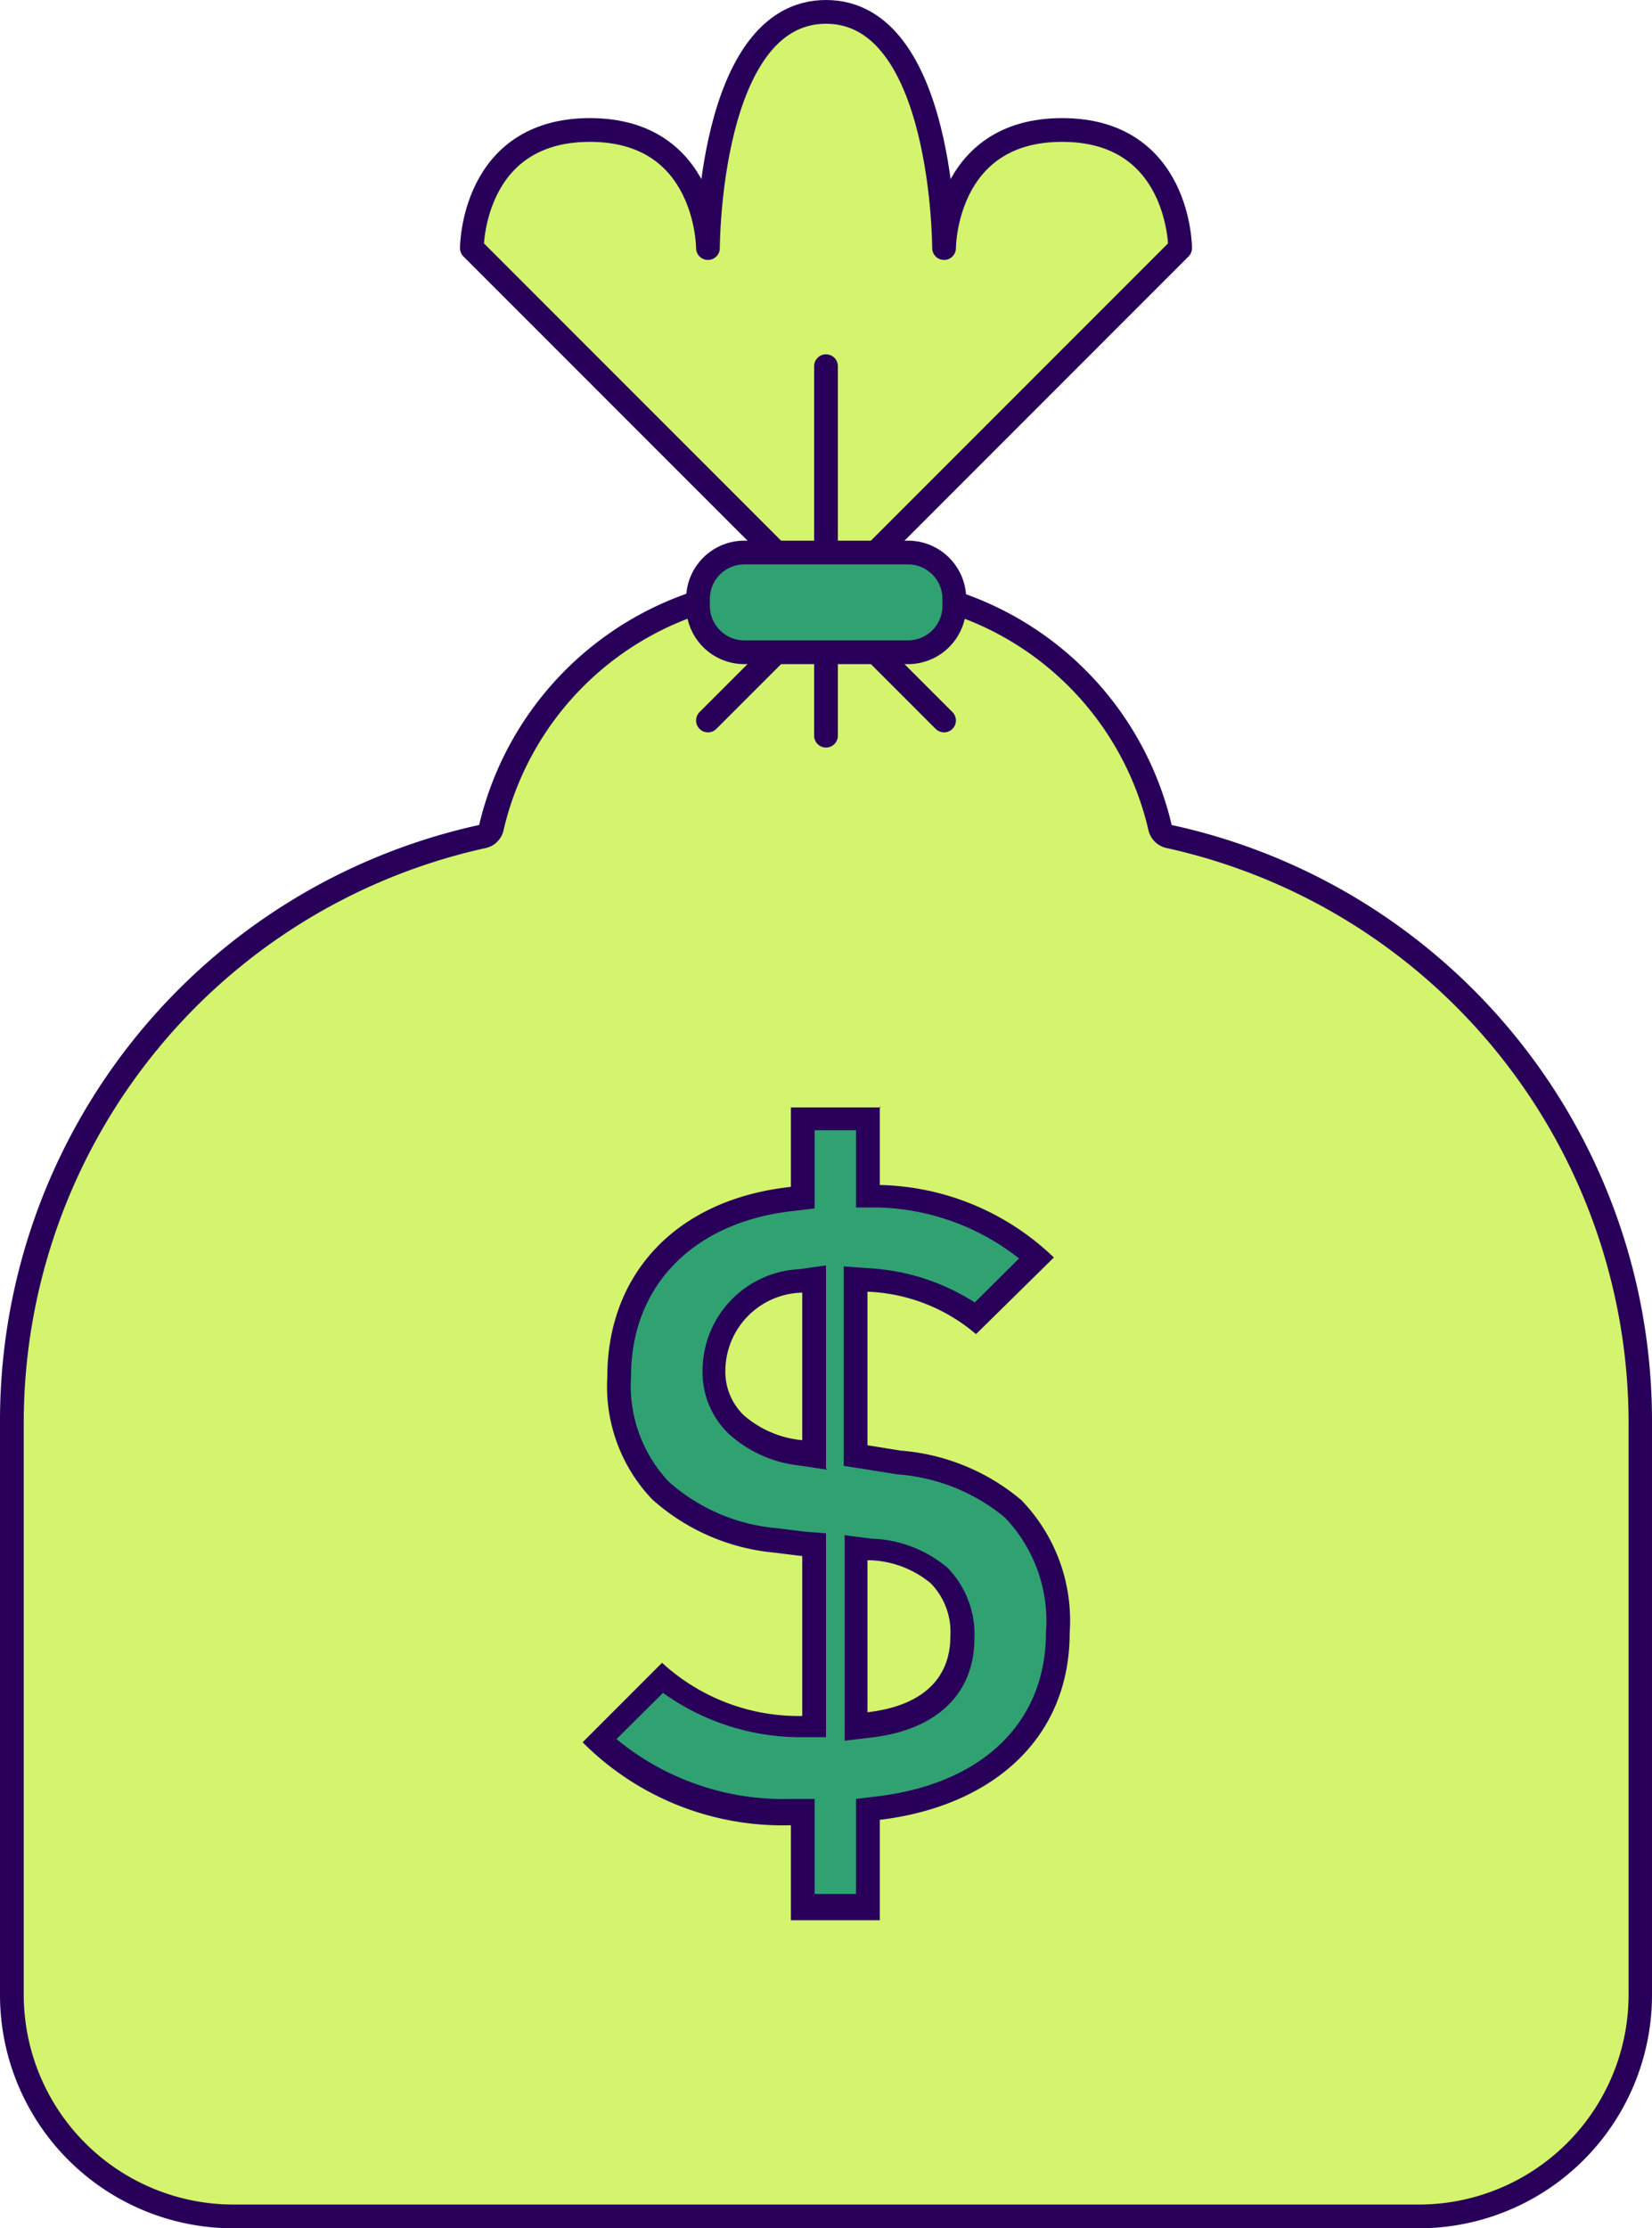
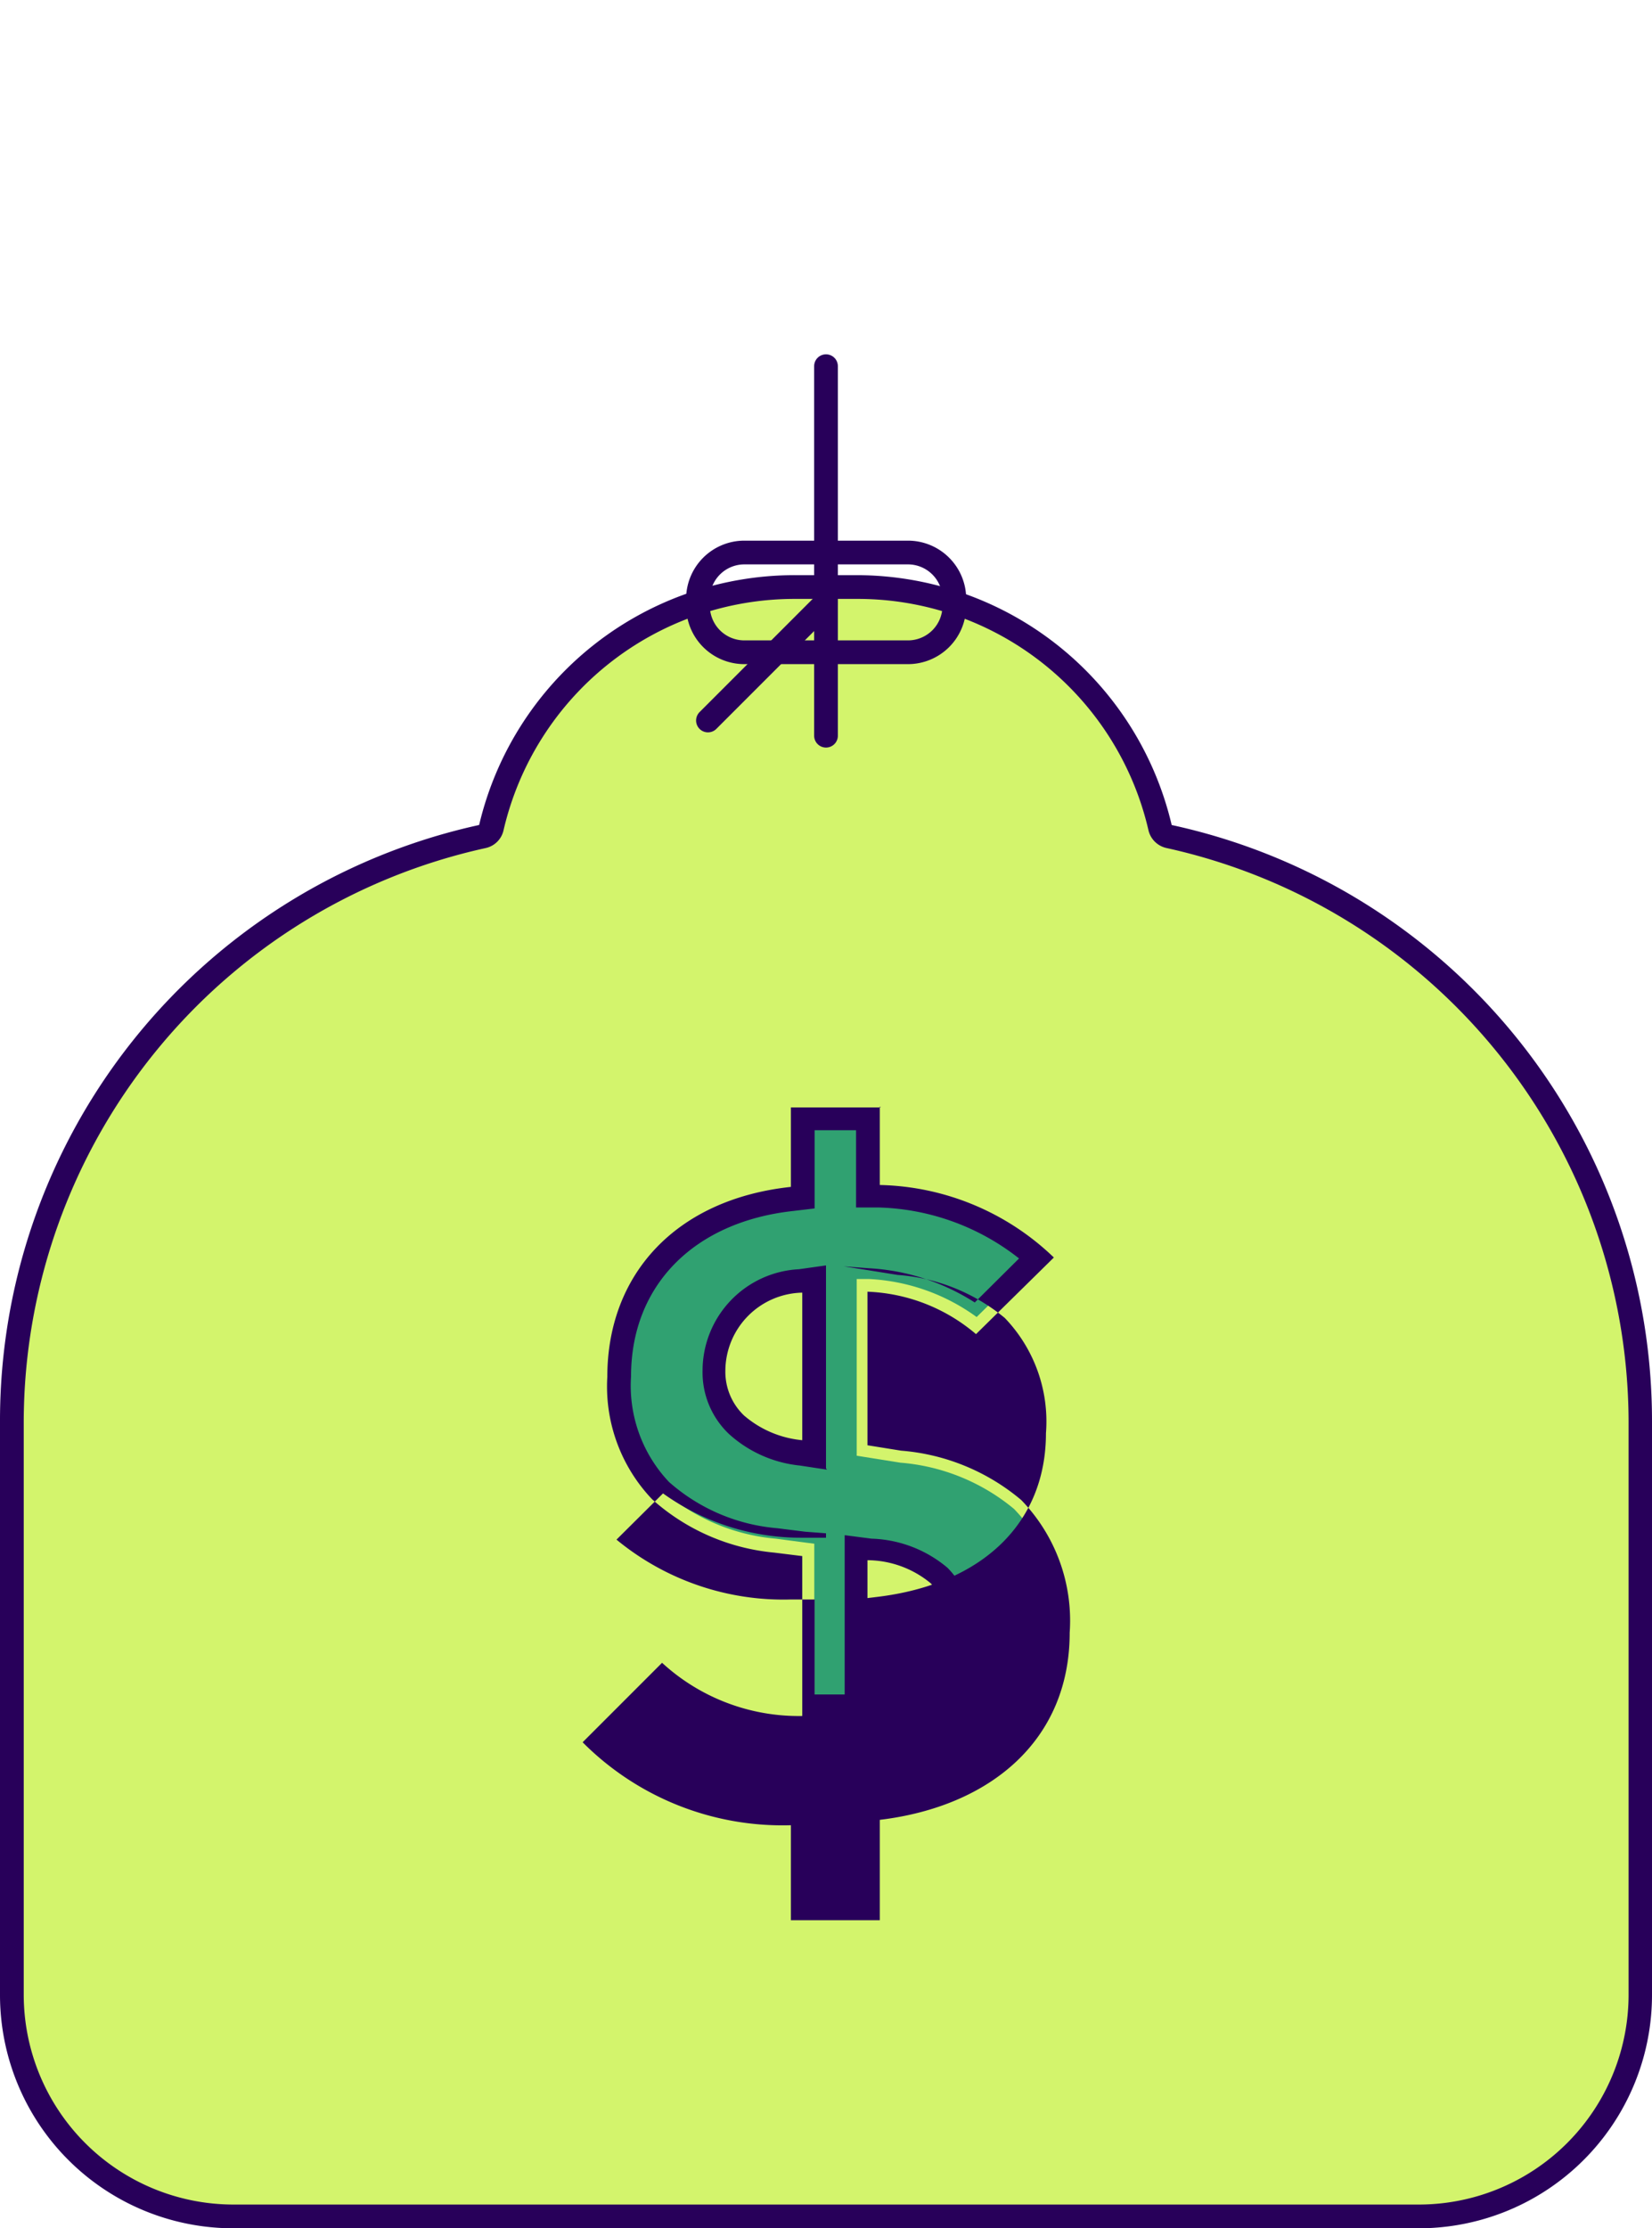
<svg xmlns="http://www.w3.org/2000/svg" width="52.2" height="70.375" viewBox="0 0 52.2 70.375">
  <g id="Layer_2" data-name="Layer 2" transform="translate(-48.8 -14.625)">
    <g id="Layer_2-2" data-name="Layer 2">
      <path id="Path_71" data-name="Path 71" d="M56.17,84.63a7,7,0,0,1-7-7V59.5A19,19,0,0,1,64.06,41a.39.39,0,0,0,.29-.28,9.81,9.81,0,0,1,9.59-7.6h1.93a9.82,9.82,0,0,1,9.59,7.6.37.37,0,0,0,.28.28,19,19,0,0,1,14.9,18.46V77.62a7,7,0,0,1-7,7Z" fill="#d3f46c" />
      <path id="Path_72" data-name="Path 72" d="M75.87,33.54a9.43,9.43,0,0,1,9.22,7.31.75.75,0,0,0,.58.56A18.6,18.6,0,0,1,100.26,59.5V77.62a6.63,6.63,0,0,1-6.63,6.63H56.17a6.63,6.63,0,0,1-6.62-6.63V59.5A18.59,18.59,0,0,1,64.14,41.41a.74.74,0,0,0,.57-.56,9.44,9.44,0,0,1,9.23-7.31h1.93m0-.75H73.94a10.24,10.24,0,0,0-10,7.89A19.26,19.26,0,0,0,48.8,59.5V77.62A7.37,7.37,0,0,0,56.17,85H93.63A7.37,7.37,0,0,0,101,77.62V59.5A19.259,19.259,0,0,0,85.823,40.681,10.23,10.23,0,0,0,75.87,32.79Z" fill="#28005a" />
-       <path id="Path_73" data-name="Path 73" d="M74.9,33.65l3.73-3.73,7.46-7.46s0-3.73-3.73-3.73-3.73,3.73-3.73,3.73S78.63,15,74.9,15s-3.73,7.46-3.73,7.46,0-3.73-3.73-3.73-3.73,3.73-3.73,3.73l7.46,7.46,7.46,7.46" fill="#d3f46c" stroke="#28005a" stroke-linecap="round" stroke-linejoin="round" stroke-width="0.75" />
      <path id="Path_74" data-name="Path 74" d="M74.16,74.85v-3H73.8a8.55,8.55,0,0,1-6.06-2.25l2-2a6.86,6.86,0,0,0,4.41,1.53h.38V63.38l-1.22-.16a6.28,6.28,0,0,1-3.62-1.56,4.83,4.83,0,0,1-1.32-3.61c0-3.09,2.1-5.23,5.47-5.6h.33V49.94h2.07V52.4h.35a7.74,7.74,0,0,1,5,1.92l-1.93,1.9a6.31,6.31,0,0,0-3.39-1.2h-.4V60.6l1.38.22a6.42,6.42,0,0,1,3.59,1.46,5.09,5.09,0,0,1,1.42,3.91c0,3-2.12,5.11-5.67,5.54h-.33v3.08Zm1.68-5.73.42-.05c1.86-.22,2.92-1.23,2.92-2.77a2.58,2.58,0,0,0-.73-2,3.58,3.58,0,0,0-2.19-.82l-.42-.06Zm-1.74-14a2.86,2.86,0,0,0-2.75,2.83,2.28,2.28,0,0,0,.7,1.69,3.59,3.59,0,0,0,2,.88l.42.06V55Z" fill="#30a171" />
-       <path id="Path_75" data-name="Path 75" d="M75.85,50.32v2.44h.71A7.49,7.49,0,0,1,81,54.37l-1.4,1.39a6.9,6.9,0,0,0-3.33-1.08l-.81-.06v6.3l.64.1,1.06.17a6,6,0,0,1,3.39,1.36,4.72,4.72,0,0,1,1.3,3.64c0,2.83-2,4.77-5.34,5.17l-.66.08v3H74.54v-3h-.73a8.29,8.29,0,0,1-5.53-1.89l1.47-1.46a7.46,7.46,0,0,0,4.37,1.4h.78V63.05L74.24,63l-.88-.11a5.91,5.91,0,0,1-3.42-1.46,4.42,4.42,0,0,1-1.2-3.34c0-2.88,2-4.88,5.13-5.22l.67-.08V50.32h1.31M74.9,61V54.59l-.85.12A3.21,3.21,0,0,0,71,57.91a2.68,2.68,0,0,0,.83,2,3.92,3.92,0,0,0,2.24,1l.86.13m.56,8.56.84-.1c2.07-.24,3.26-1.38,3.26-3.14a3,3,0,0,0-.85-2.22,3.9,3.9,0,0,0-2.4-.92l-.85-.11V69.6m1.14-20H73.79v2.51c-3.63.39-5.8,2.76-5.8,6a5.16,5.16,0,0,0,1.42,3.87,6.71,6.71,0,0,0,3.85,1.68l.89.11v5.05a6.38,6.38,0,0,1-4.43-1.68l-2.51,2.51a8.91,8.91,0,0,0,6.58,2.62v3H76.6V72.1c3.49-.42,6-2.51,6-5.91A5.47,5.47,0,0,0,81.07,62a6.72,6.72,0,0,0-3.8-1.56l-1.06-.17V55.42a5.61,5.61,0,0,1,3.43,1.34l2.46-2.42a8.18,8.18,0,0,0-5.5-2.29V49.57ZM74.15,60.11a3.28,3.28,0,0,1-1.84-.78,1.91,1.91,0,0,1-.59-1.42,2.48,2.48,0,0,1,2.43-2.46v4.66Zm2.06,8.59V63.9a3.16,3.16,0,0,1,2,.73,2.2,2.2,0,0,1,.62,1.67c0,1.37-.92,2.2-2.6,2.4Z" fill="#28005a" />
+       <path id="Path_75" data-name="Path 75" d="M75.85,50.32v2.44h.71A7.49,7.49,0,0,1,81,54.37l-1.4,1.39a6.9,6.9,0,0,0-3.33-1.08l-.81-.06l.64.1,1.06.17a6,6,0,0,1,3.39,1.36,4.72,4.72,0,0,1,1.3,3.64c0,2.83-2,4.77-5.34,5.17l-.66.08v3H74.54v-3h-.73a8.29,8.29,0,0,1-5.53-1.89l1.47-1.46a7.46,7.46,0,0,0,4.37,1.4h.78V63.05L74.24,63l-.88-.11a5.91,5.91,0,0,1-3.42-1.46,4.42,4.42,0,0,1-1.2-3.34c0-2.88,2-4.88,5.13-5.22l.67-.08V50.32h1.31M74.9,61V54.59l-.85.12A3.21,3.21,0,0,0,71,57.91a2.68,2.68,0,0,0,.83,2,3.92,3.92,0,0,0,2.24,1l.86.13m.56,8.56.84-.1c2.07-.24,3.26-1.38,3.26-3.14a3,3,0,0,0-.85-2.22,3.9,3.9,0,0,0-2.4-.92l-.85-.11V69.6m1.14-20H73.79v2.51c-3.63.39-5.8,2.76-5.8,6a5.16,5.16,0,0,0,1.42,3.87,6.71,6.71,0,0,0,3.85,1.68l.89.11v5.05a6.38,6.38,0,0,1-4.43-1.68l-2.51,2.51a8.91,8.91,0,0,0,6.58,2.62v3H76.6V72.1c3.49-.42,6-2.51,6-5.91A5.47,5.47,0,0,0,81.07,62a6.72,6.72,0,0,0-3.8-1.56l-1.06-.17V55.42a5.61,5.61,0,0,1,3.43,1.34l2.46-2.42a8.18,8.18,0,0,0-5.5-2.29V49.57ZM74.15,60.11a3.28,3.28,0,0,1-1.84-.78,1.91,1.91,0,0,1-.59-1.42,2.48,2.48,0,0,1,2.43-2.46v4.66Zm2.06,8.59V63.9a3.16,3.16,0,0,1,2,.73,2.2,2.2,0,0,1,.62,1.67c0,1.37-.92,2.2-2.6,2.4Z" fill="#28005a" />
      <line id="Line_16" data-name="Line 16" y1="3.73" x2="3.73" transform="translate(71.17 33.65)" fill="#d3f46c" stroke="#28005a" stroke-linecap="round" stroke-linejoin="round" stroke-width="0.75" />
      <line id="Line_17" data-name="Line 17" y1="11.67" transform="translate(74.9 26.19)" fill="#d3f46c" stroke="#28005a" stroke-linecap="round" stroke-linejoin="round" stroke-width="0.75" />
-       <rect id="Rectangle_55" data-name="Rectangle 55" width="8.1" height="3.15" rx="1.47" transform="translate(70.85 32.07)" fill="#30a171" />
      <path id="Path_76" data-name="Path 76" d="M77.49,32.45a1.09,1.09,0,0,1,1.09,1.09v.21a1.09,1.09,0,0,1-1.09,1.1H72.32a1.09,1.09,0,0,1-1.09-1.1v-.21a1.09,1.09,0,0,1,1.09-1.09h5.17m0-.75H72.32a1.84,1.84,0,0,0-1.84,1.84v.21a1.84,1.84,0,0,0,1.84,1.85h5.17a1.84,1.84,0,0,0,1.84-1.85v-.21a1.84,1.84,0,0,0-1.84-1.84Z" fill="#28005a" />
    </g>
  </g>
</svg>